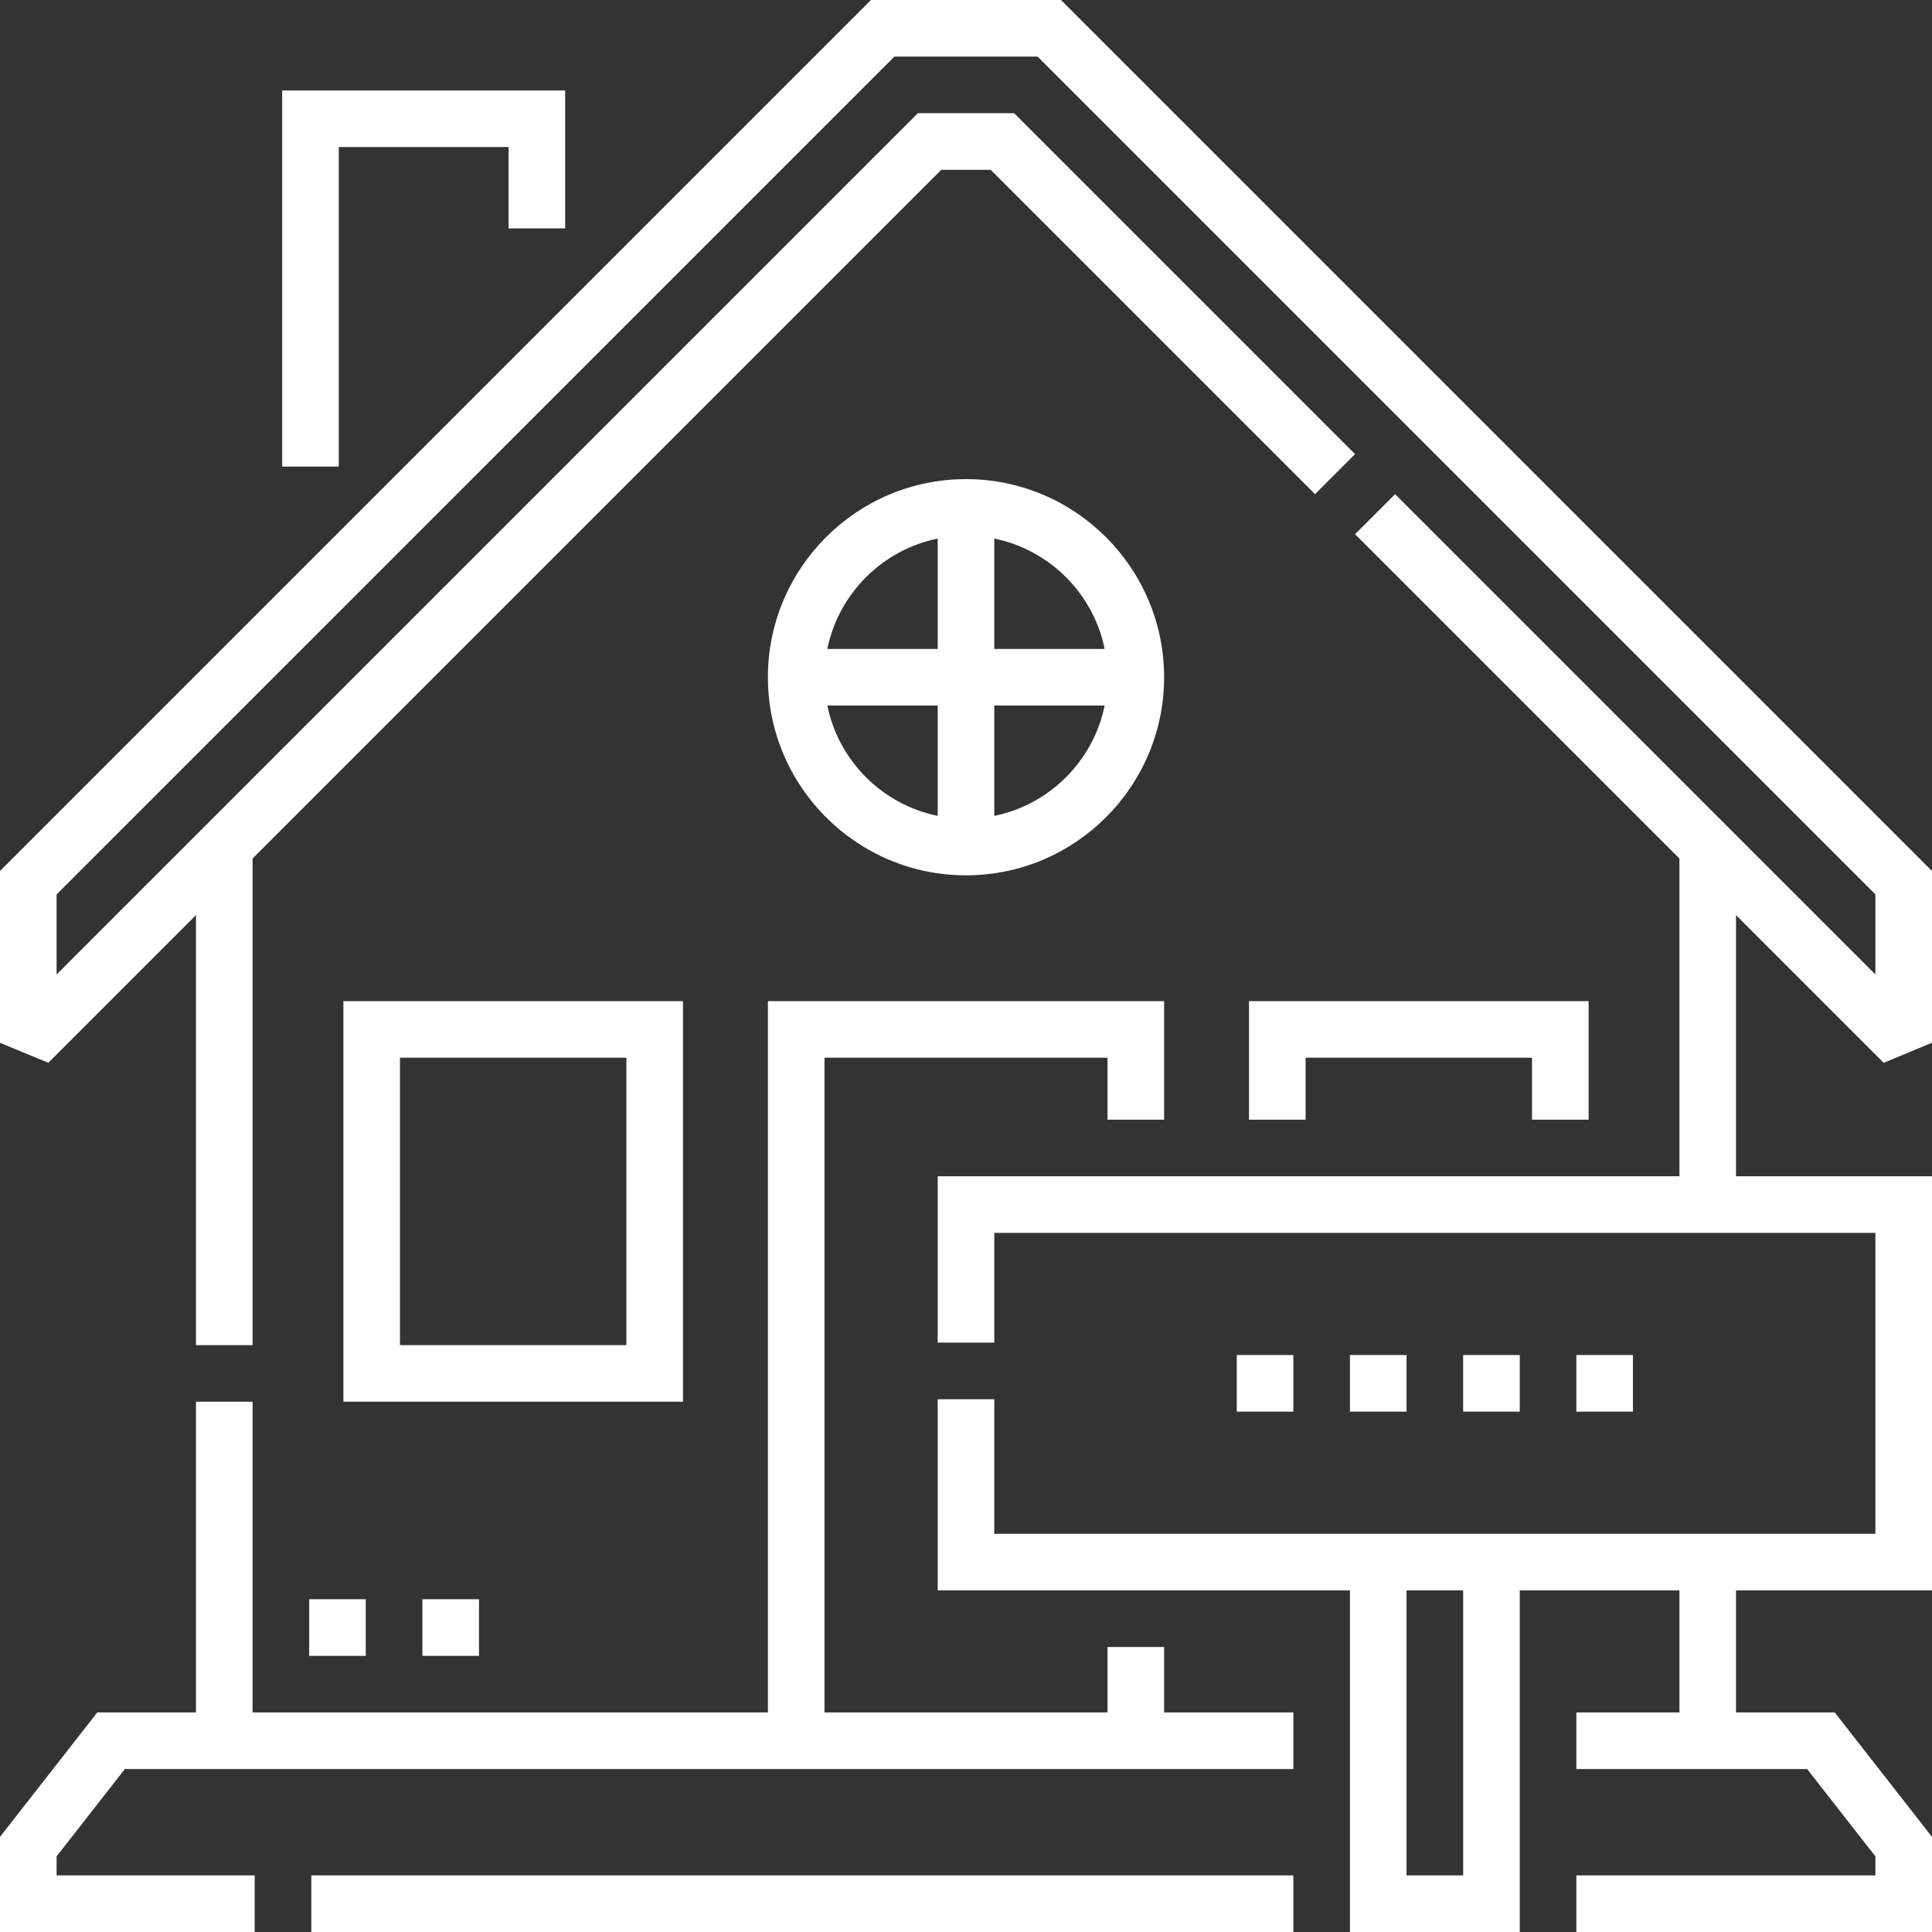
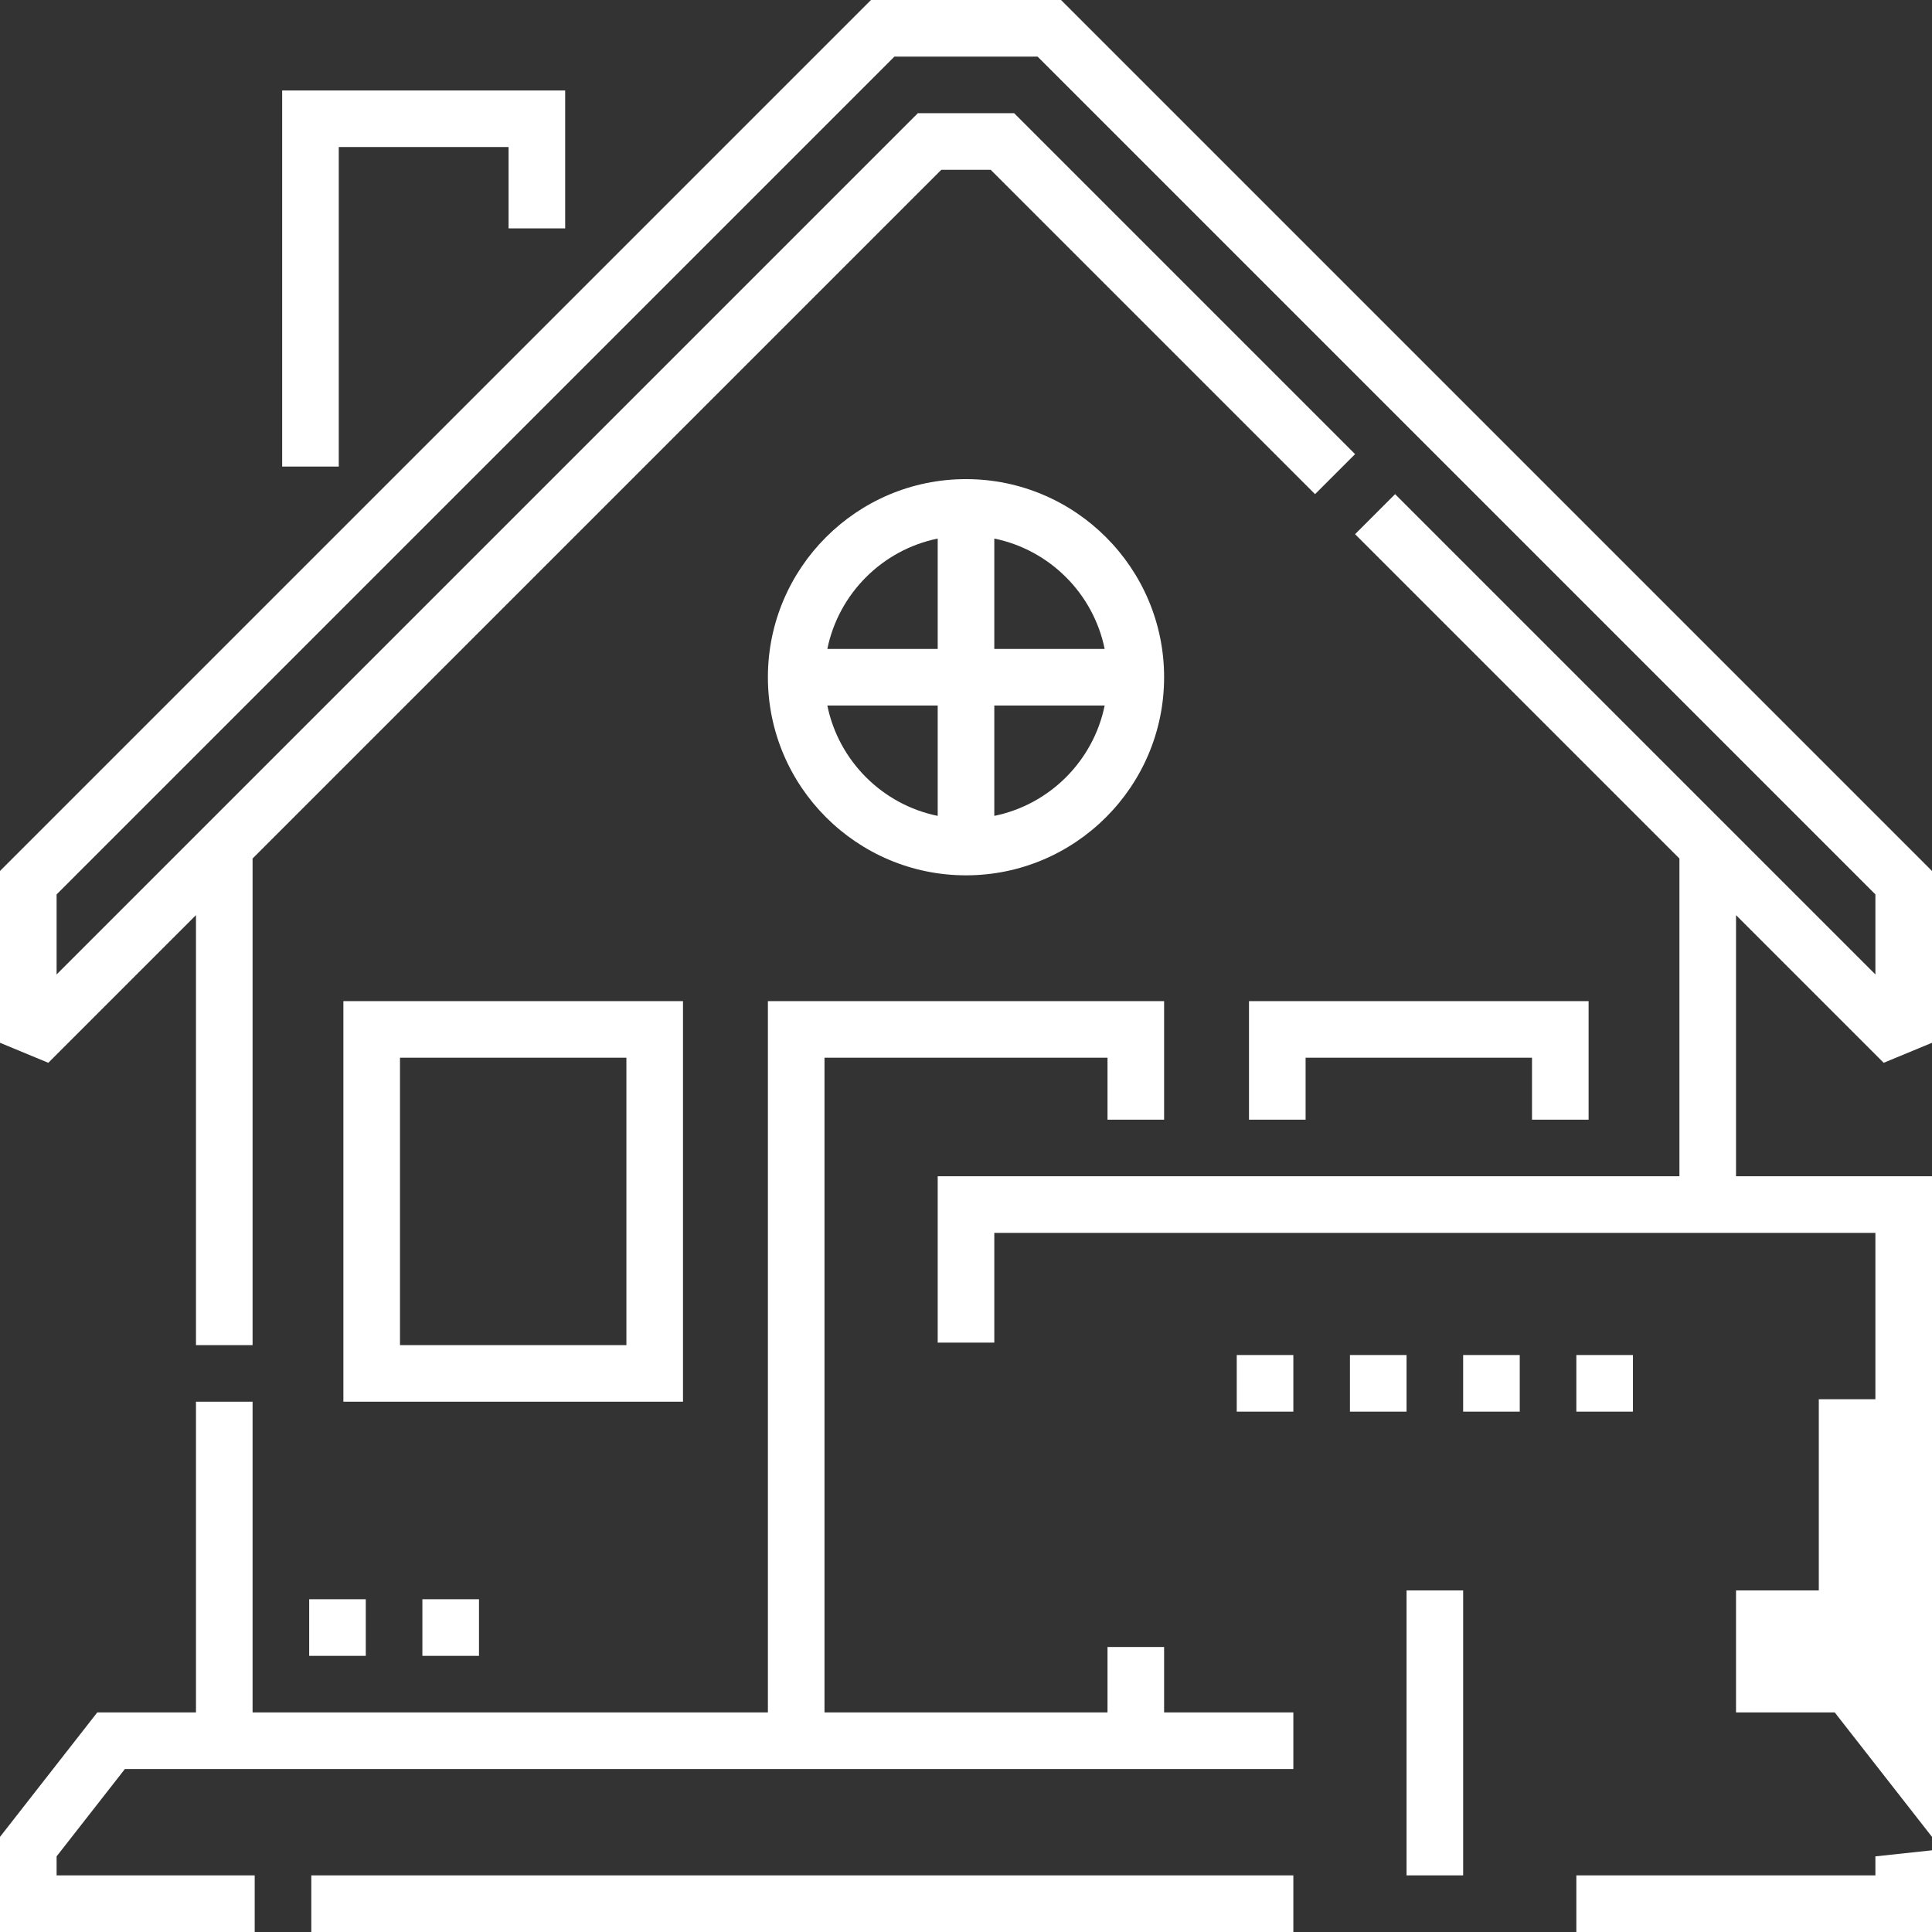
<svg xmlns="http://www.w3.org/2000/svg" width="512" height="512" fill="#fff">
  <rect width="100%" height="100%" fill="#333333" stroke="none" />
-   <path d="M387.749 359.097h15.001v15h-15.001zm30 0h15v15h-15zm-59.999 0h15v15h-15zm-30 0h15v15h-15zm93.247-62.375v-31.415h-90v31.415h15v-16.415h60v16.415zM308.5 179.472c0-28.948-23.552-52.5-52.5-52.5s-52.5 23.552-52.5 52.5 23.552 52.5 52.5 52.5 52.5-23.552 52.5-52.5zm-45 36.745v-29.245h29.245c-2.99 14.672-14.573 26.255-29.245 29.245zm29.245-44.245H263.5v-29.245c14.672 2.99 26.255 14.573 29.245 29.245zM248.5 142.726v29.245h-29.245c2.99-14.671 14.573-26.254 29.245-29.245zm-29.245 44.246H248.5v29.245c-14.672-2.99-26.255-14.573-29.245-29.245zm-129.479-148h45v21.549h15V23.972h-75v99.674h15zm409.421 242.679L512 276.348v-45.532L281.185 0h-50.369L0 230.815v45.532l12.803 5.304 39.133-39.133V356.47h15V227.519L249.454 45h13.092l85.957 85.957 10.605-10.607L268.759 30h-25.518L15 258.241v-21.213L237.028 15h37.943L497 237.028v21.213L369.716 130.957l-10.607 10.606 85.956 85.955v84.203H248.5v44.087h15v-29.087H497v79.75H263.5V370.81h-15v50.662h109.25V512h45v-90.528h42.314v32.34h-27.315v15h61.159L497 491.959V497h-79.251v15H512v-25.207l-25.777-32.981h-26.158v-32.34H512v-109.75h-51.936v-69.203zM387.75 497h-15v-75.528h15zM82.5 497h260.25v15H82.5zm226-60.529h-15v17.341h-75V280.307h75v16.415h15v-31.415h-105v188.505H66.936v-82.34h-15v82.34H25.778L0 486.793V512h67.499v-15H15v-5.041l18.093-23.147H342.75v-15H308.5zM181.002 265.307h-90v106.165h90zm-15 91.165h-60v-76.165h60zm-84.066 67.341h15v15h-15zm30 0h15v15h-15z" />
+   <path d="M387.749 359.097h15.001v15h-15.001zm30 0h15v15h-15zm-59.999 0h15v15h-15zm-30 0h15v15h-15zm93.247-62.375v-31.415h-90v31.415h15v-16.415h60v16.415zM308.5 179.472c0-28.948-23.552-52.5-52.5-52.5s-52.5 23.552-52.5 52.5 23.552 52.5 52.5 52.5 52.5-23.552 52.5-52.5zm-45 36.745v-29.245h29.245c-2.99 14.672-14.573 26.255-29.245 29.245zm29.245-44.245H263.5v-29.245c14.672 2.99 26.255 14.573 29.245 29.245zM248.5 142.726v29.245h-29.245c2.99-14.671 14.573-26.254 29.245-29.245zm-29.245 44.246H248.5v29.245c-14.672-2.99-26.255-14.573-29.245-29.245zm-129.479-148h45v21.549h15V23.972h-75v99.674h15zm409.421 242.679L512 276.348v-45.532L281.185 0h-50.369L0 230.815v45.532l12.803 5.304 39.133-39.133V356.47h15V227.519L249.454 45h13.092l85.957 85.957 10.605-10.607L268.759 30h-25.518L15 258.241v-21.213L237.028 15h37.943L497 237.028v21.213L369.716 130.957l-10.607 10.606 85.956 85.955v84.203H248.5v44.087h15v-29.087H497v79.75V370.81h-15v50.662h109.25V512h45v-90.528h42.314v32.34h-27.315v15h61.159L497 491.959V497h-79.251v15H512v-25.207l-25.777-32.981h-26.158v-32.34H512v-109.75h-51.936v-69.203zM387.75 497h-15v-75.528h15zM82.5 497h260.25v15H82.5zm226-60.529h-15v17.341h-75V280.307h75v16.415h15v-31.415h-105v188.505H66.936v-82.34h-15v82.34H25.778L0 486.793V512h67.499v-15H15v-5.041l18.093-23.147H342.75v-15H308.5zM181.002 265.307h-90v106.165h90zm-15 91.165h-60v-76.165h60zm-84.066 67.341h15v15h-15zm30 0h15v15h-15z" />
</svg>